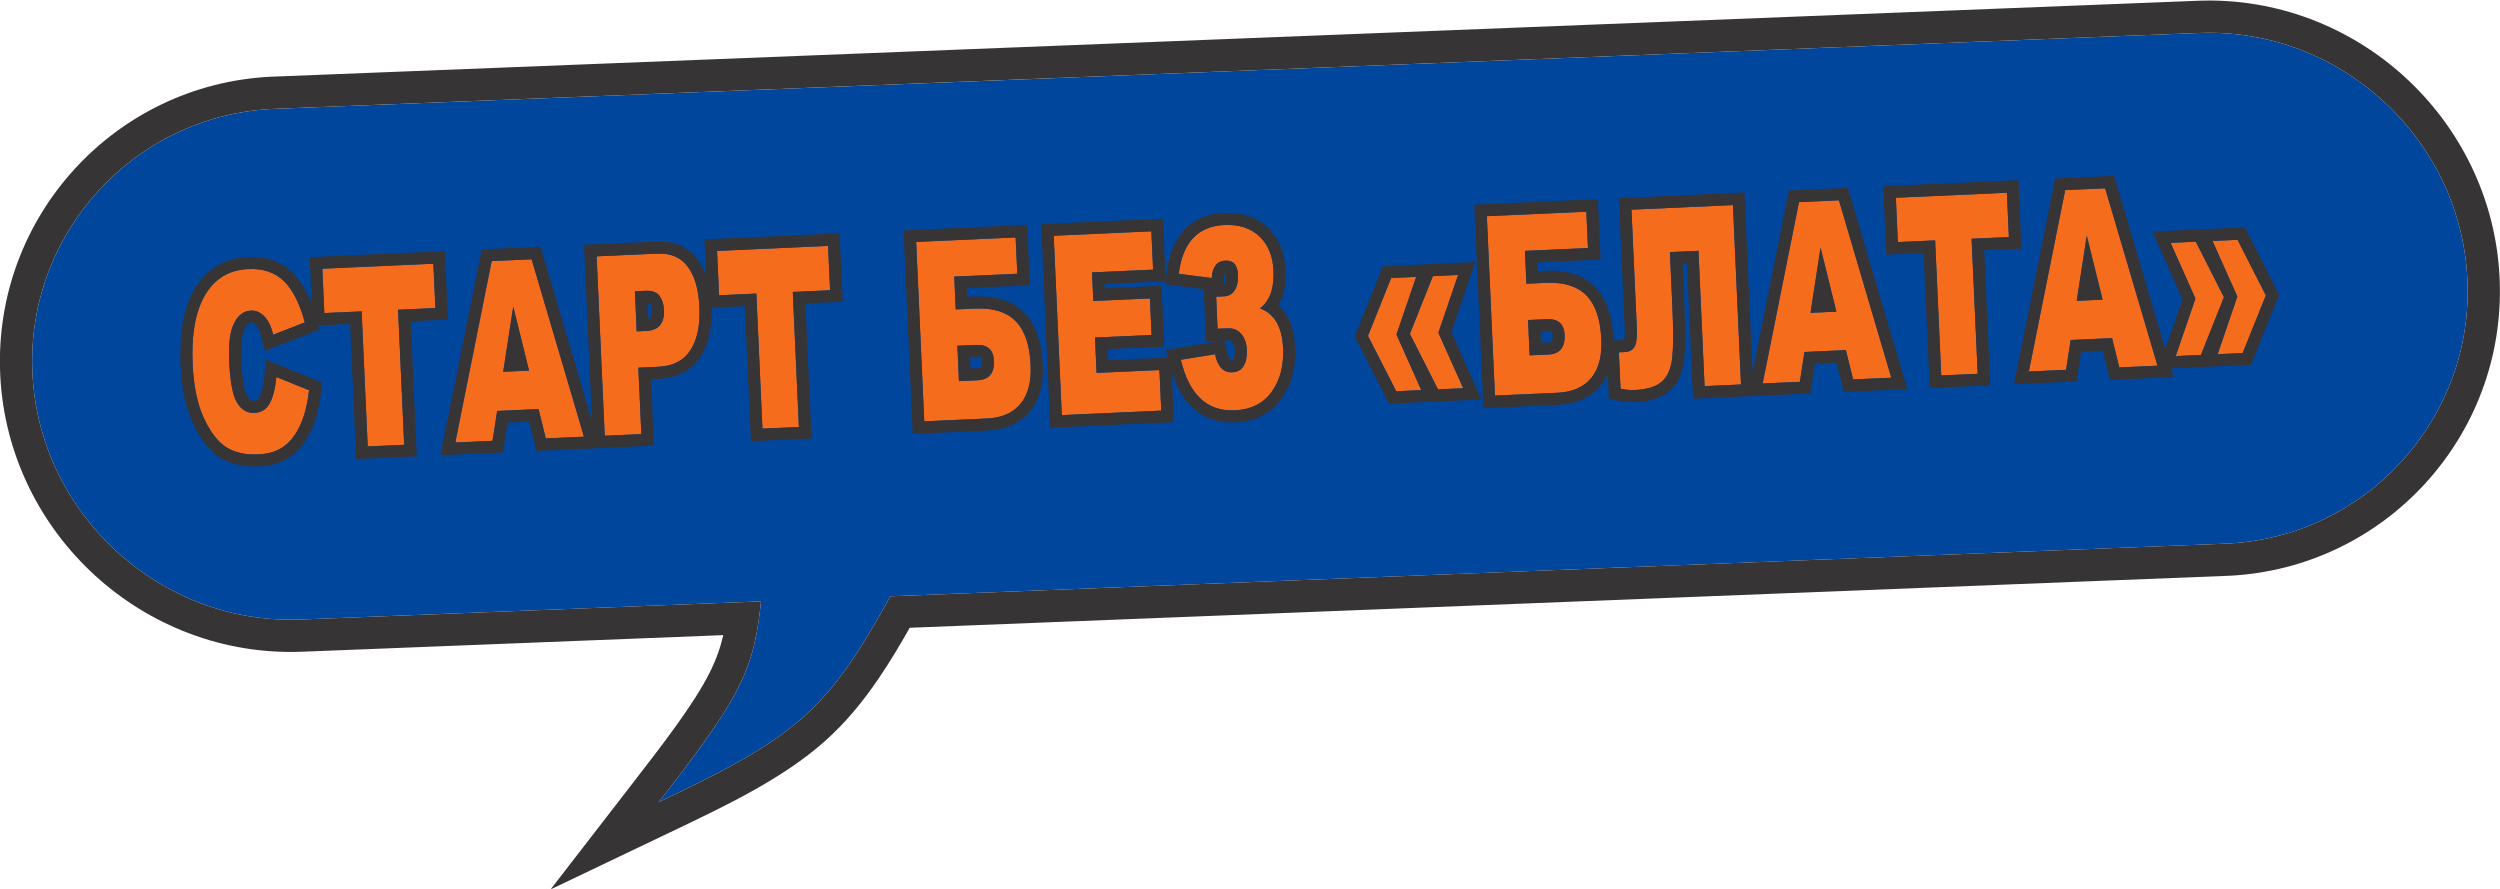
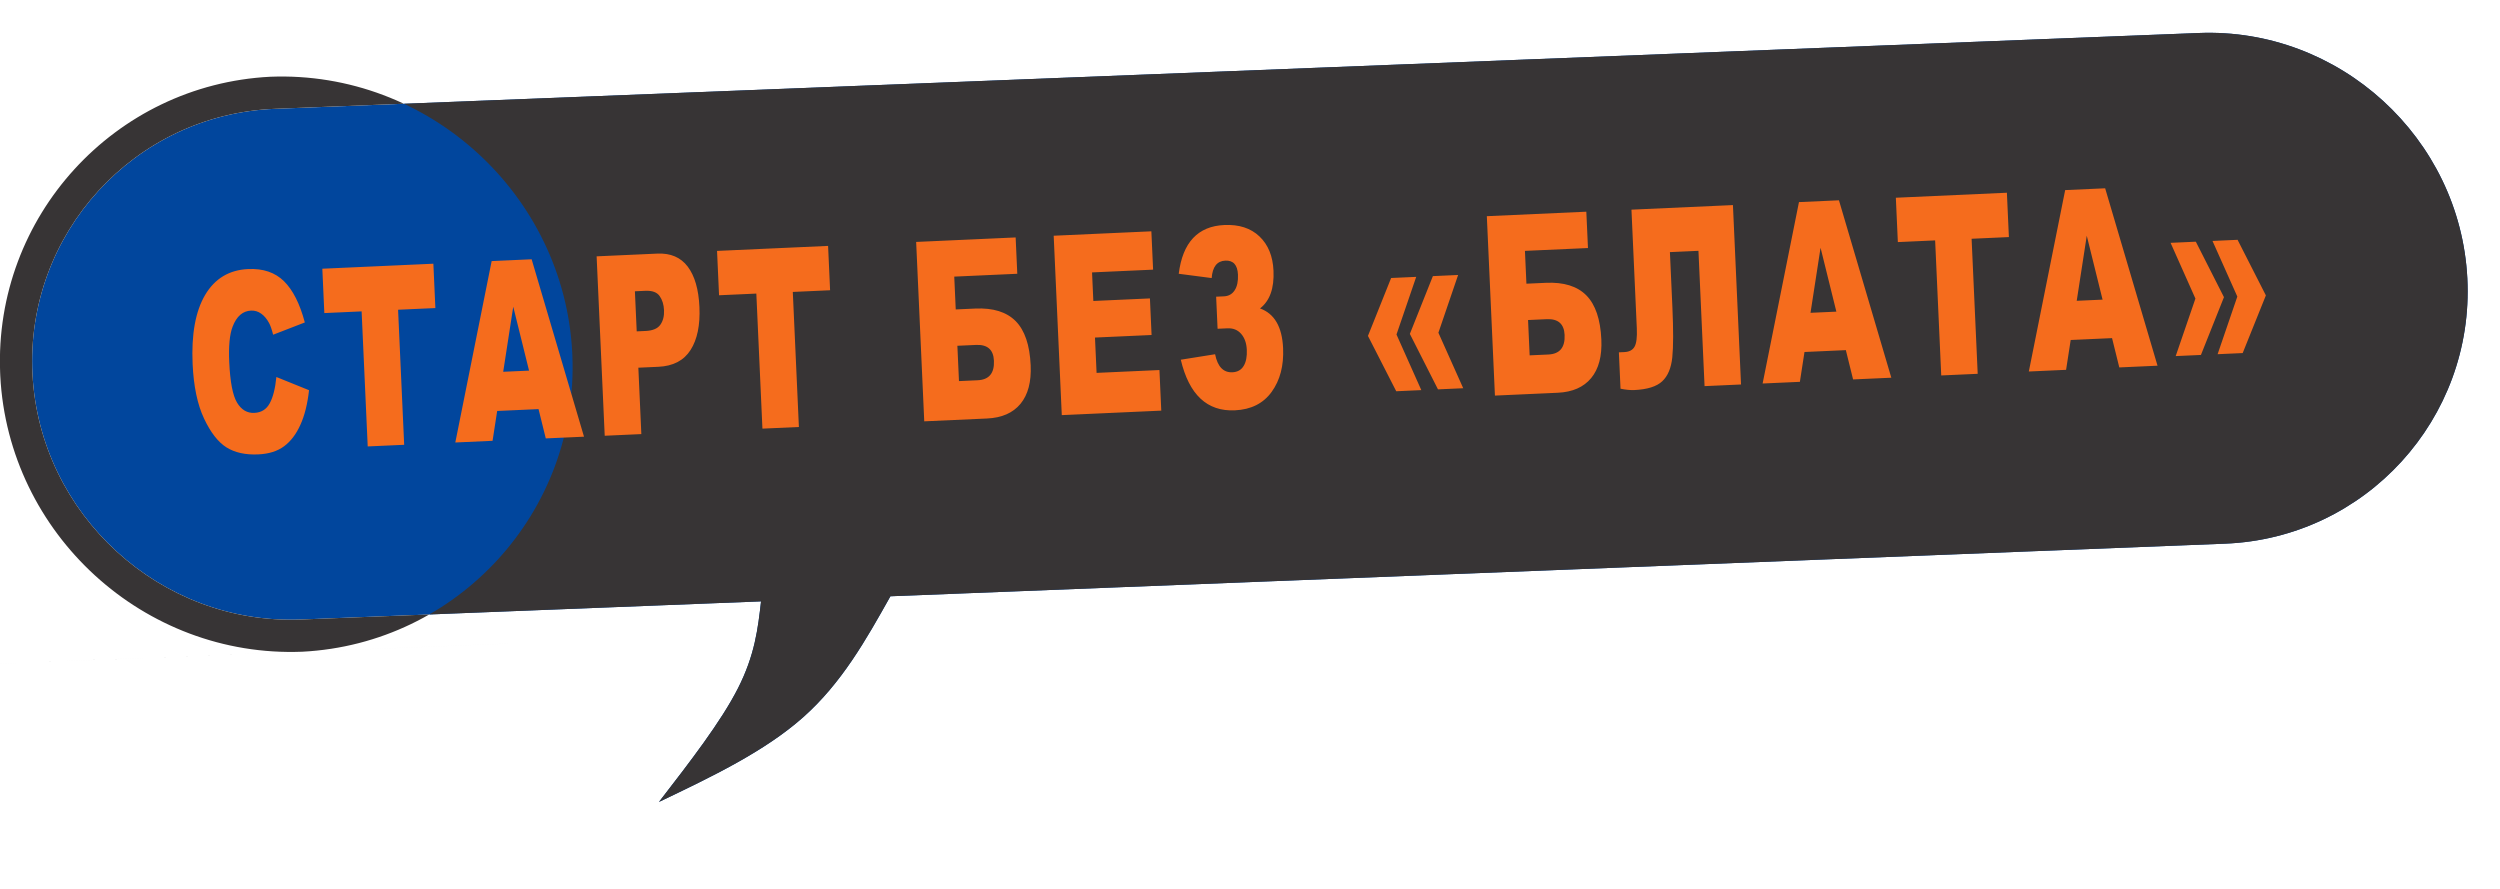
<svg xmlns="http://www.w3.org/2000/svg" xml:space="preserve" width="309.182mm" height="109.93mm" version="1.1" style="shape-rendering:geometricPrecision; text-rendering:geometricPrecision; image-rendering:optimizeQuality; fill-rule:evenodd; clip-rule:evenodd" viewBox="0 0 30918.2 10993">
  <defs>
    <style type="text/css"> .fil1 {fill:#373435} .fil0 {fill:#01469D} .fil2 {fill:#F56C1D;fill-rule:nonzero} </style>
  </defs>
  <g id="Слой_x0020_1">
    <g id="_1327203933184">
      <path class="fil0" d="M9411.98 7437.37l-5689.48 224.26c-1737.62,68.48 -3231.9,-1296.5 -3320.64,-3033.33l0 0c-88.74,-1736.82 1260.34,-3213.88 2997.96,-3282.37l23793.83 -937.88c1737.63,-68.49 3231.9,1296.49 3320.64,3033.32l0 0c88.73,1736.82 -1260.35,3213.9 -2997.96,3282.38l-16504.37 650.56c-300.37,535.57 -600.75,1071.14 -1077.82,1495.08 -477.07,423.94 -1130.83,736.25 -1784.6,1048.56 383.1,-495.53 766.2,-991.06 976.61,-1404.49 210.4,-413.43 248.12,-744.76 285.83,-1076.09z" />
-       <path class="fil1" d="M8944.93 7854.84l-5206.8 205.23c-978.4,38.55 -1887.14,-325.4 -2563.03,-942.81 -676.7,-618.15 -1121.72,-1490.78 -1171.68,-2468.65l-1.68 -41.75c-37.98,-963.76 315.51,-1853.48 918.91,-2514.12 604.13,-661.45 1458.64,-1094.37 2421.79,-1143.57l23835.58 -939.56c978.4,-38.55 1887.15,325.39 2563.03,942.79 676.7,618.15 1121.72,1490.78 1171.68,2468.66l1.68 41.75c37.97,963.76 -315.51,1853.47 -918.92,2514.13 -604.13,661.45 -1458.64,1094.37 -2421.79,1143.57l-16322.75 643.44c-116.38,204.93 -238.09,411.23 -381.95,623.2 -190.8,281.14 -405.85,546.62 -669.23,780.68 -260.96,231.89 -567.94,431.98 -897.92,616.14 -310.91,173.52 -645.69,333.45 -980.43,493.36l-1512.37 722.51 1024.86 -1325.64c370.2,-478.85 740.42,-957.71 935.99,-1341.99 89.3,-175.48 141.4,-331.06 174.86,-476.64l0.17 -0.73zm467.05 -417.47l-5689.48 224.26c-1737.62,68.48 -3231.9,-1296.5 -3320.64,-3033.33 -88.74,-1736.82 1260.34,-3213.88 2997.96,-3282.37l23793.83 -937.88c1737.63,-68.49 3231.9,1296.49 3320.64,3033.32 88.73,1736.82 -1260.35,3213.9 -2997.96,3282.38l-16504.37 650.56c-300.37,535.57 -600.75,1071.14 -1077.82,1495.08 -477.07,423.94 -1130.83,736.25 -1784.6,1048.56 383.1,-495.53 766.2,-991.06 976.61,-1404.49 210.4,-413.43 248.12,-744.76 285.83,-1076.09z" />
+       <path class="fil1" d="M8944.93 7854.84l-5206.8 205.23c-978.4,38.55 -1887.14,-325.4 -2563.03,-942.81 -676.7,-618.15 -1121.72,-1490.78 -1171.68,-2468.65l-1.68 -41.75c-37.98,-963.76 315.51,-1853.48 918.91,-2514.12 604.13,-661.45 1458.64,-1094.37 2421.79,-1143.57c978.4,-38.55 1887.15,325.39 2563.03,942.79 676.7,618.15 1121.72,1490.78 1171.68,2468.66l1.68 41.75c37.97,963.76 -315.51,1853.47 -918.92,2514.13 -604.13,661.45 -1458.64,1094.37 -2421.79,1143.57l-16322.75 643.44c-116.38,204.93 -238.09,411.23 -381.95,623.2 -190.8,281.14 -405.85,546.62 -669.23,780.68 -260.96,231.89 -567.94,431.98 -897.92,616.14 -310.91,173.52 -645.69,333.45 -980.43,493.36l-1512.37 722.51 1024.86 -1325.64c370.2,-478.85 740.42,-957.71 935.99,-1341.99 89.3,-175.48 141.4,-331.06 174.86,-476.64l0.17 -0.73zm467.05 -417.47l-5689.48 224.26c-1737.62,68.48 -3231.9,-1296.5 -3320.64,-3033.33 -88.74,-1736.82 1260.34,-3213.88 2997.96,-3282.37l23793.83 -937.88c1737.63,-68.49 3231.9,1296.49 3320.64,3033.32 88.73,1736.82 -1260.35,3213.9 -2997.96,3282.38l-16504.37 650.56c-300.37,535.57 -600.75,1071.14 -1077.82,1495.08 -477.07,423.94 -1130.83,736.25 -1784.6,1048.56 383.1,-495.53 766.2,-991.06 976.61,-1404.49 210.4,-413.43 248.12,-744.76 285.83,-1076.09z" />
      <path class="fil2" d="M3417.91 4662.42l404.05 163.41c-18.93,169.57 -54.4,312.45 -106.8,427.63 -52.03,115.68 -118.93,204.09 -201.37,265.25 -82.1,61.15 -188.6,94.93 -319.54,100.84 -159.17,7.18 -290.33,-22.09 -394.48,-87.26 -103.84,-65.69 -196.13,-185.21 -277.19,-358.04 -81.07,-172.81 -128.01,-397.36 -140.4,-672.11 -16.54,-366.69 35.02,-651.58 154.67,-854.66 120.02,-202.6 297.52,-309.44 532.87,-320.06 184,-8.3 331.41,41.46 441.95,149.81 110.19,108.36 196.58,278.35 258.18,510.52l-391.88 151.71c-16.98,-66.51 -33.82,-114.91 -50.52,-145.21 -27.86,-51.01 -60.63,-89.9 -98.27,-116.15 -38.02,-26.74 -79.46,-38.84 -124.69,-36.8 -102.71,4.63 -178.45,70.66 -227.25,197.59 -36.98,94.3 -51.16,240.88 -42.24,438.68 11.09,245.84 43.15,412.58 96.59,501.76 53.41,88.68 124.5,131.02 213.61,127 86.38,-3.9 150.03,-43.52 190.91,-119.37 40.9,-75.33 68.05,-183.68 81.8,-324.54zm568.41 -1339.09l1373.31 -61.95 24.75 548.48 -461.18 20.81 75.35 1670.23 -450.97 20.34 -75.34 -1670.23 -461.18 20.8 -24.74 -548.48zm2673.83 1736.21l-511.5 23.07 -56.97 368.97 -460.83 20.79 449.51 -2243.5 494.5 -22.31 647.64 2194.01 -472.73 21.33 -89.62 -362.36zm-117.23 -475.99l-195.48 -790.23 -124.21 804.65 319.69 -14.42zm835.65 -1413.25l750.93 -33.87c163.59,-7.38 288.68,45.98 375.64,160.56 86.62,114.61 135.03,281.14 144.88,499.59 10.11,224.15 -26.52,401.76 -109.6,531.77 -83.06,130.54 -215.92,199.67 -398.21,207.89l-247.59 11.17 37.04 821.17 -453 20.44 -100.09 -2218.72zm495.78 927.79l111.22 -5.01c87.74,-3.96 148.25,-29.98 181.55,-77.54 33.29,-47.56 48.32,-107.24 45.08,-179.03 -3.14,-69.72 -21.11,-127.9 -54.24,-175.05 -32.8,-47.17 -91.71,-68.84 -176.73,-65l-129.25 5.83 22.37 495.8zm993.56 -994.97l1373.32 -61.95 24.74 548.48 -461.17 20.8 75.34 1670.24 -450.97 20.34 -75.34 -1670.23 -461.18 20.8 -24.74 -548.48zm2951.97 723.84l241.13 -10.88c221.06,-9.97 388.01,42.01 500.13,155.46 112.49,113.95 174.2,295.92 185.48,545.88 9.25,205.05 -32.67,363.74 -125.72,476.61 -93.4,112.9 -231.41,173.46 -415.06,181.74l-775.43 34.98 -100.08 -2218.71 1230.47 -55.51 20.27 449.32 -779.51 35.17 18.32 405.94zm39.98 886.24l230.93 -10.41c141.13,-6.37 208.38,-87.03 201.37,-242.48 -6.13,-135.84 -79.95,-200.82 -221.08,-194.45l-230.93 10.42 19.71 436.92zm1171.35 -1797.89l1208.03 -54.49 21.39 474.1 -755.02 34.06 15.93 353.26 699.93 -31.57 20.41 452.42 -699.93 31.57 19.71 436.93 777.47 -35.07 22.64 502 -1230.47 55.5 -100.09 -2218.71zm2551.56 899.22c178.39,63.89 273.68,227.27 285.56,490.66 9.79,216.91 -37.29,397.06 -140.89,540.43 -103.59,143.88 -255.89,220.09 -456.21,229.13 -342.82,15.46 -565.58,-193.39 -668.24,-626.05l424.28 -67.79c30.8,153.86 102.32,228.26 214.21,223.21 62.57,-2.82 108.78,-28.71 138.6,-77.66 30.17,-48.97 43.17,-115.81 39.35,-200.5 -3.7,-82.12 -26.75,-147.32 -69.53,-196.63 -42.78,-49.3 -99.35,-72.1 -169.42,-68.94l-122.43 5.52 -17.89 -396.65 96.59 -4.35c57.47,-2.6 102.02,-27.38 132.6,-74.81 30.91,-47.46 44.35,-112.23 40.67,-193.83 -5.41,-119.82 -57.42,-177.51 -156.4,-173.04 -102.36,4.62 -158.42,76.5 -168.84,215.66l-407.25 -53.06c48.3,-387.2 236.56,-588.2 564.07,-602.98 181.61,-8.19 326.17,38.59 434.04,140.85 107.88,102.26 165.73,244.04 173.86,424.28 9.83,217.95 -45.87,373.13 -166.73,466.55zm2137.91 -399.7l312.21 -14.08 -243.82 714.29 307 686.34 -312.2 14.09 -347.89 -686.05 284.7 -714.59zm-516.26 23.29l310.16 -13.99 -243.88 712.74 307.07 687.89 -310.17 13.99 -349.86 -684.41 286.68 -716.22zm1673.09 70.46l241.14 -10.87c221.06,-9.98 388,42 500.13,155.45 112.49,113.96 174.2,295.93 185.48,545.89 9.25,205.04 -32.67,363.73 -125.73,476.61 -93.39,112.89 -231.4,173.46 -415.05,181.74l-775.43 34.98 -100.09 -2218.71 1230.47 -55.51 20.27 449.32 -779.5 35.17 18.31 405.93zm39.98 886.25l230.93 -10.42c141.14,-6.36 208.39,-87.03 201.37,-242.48 -6.12,-135.83 -79.94,-200.81 -221.08,-194.44l-230.93 10.42 19.71 436.92zm2614.15 360.25l-450.97 20.35 -75.49 -1673.33 -353.02 15.92 30.78 682.25c12.65,280.43 12.08,486.95 -1.36,619.52 -13.78,132.58 -55.34,231.23 -124.67,295.95 -69.33,64.71 -184.25,100.94 -345.11,108.2 -48.98,2.21 -105.8,-3.52 -170.46,-16.64l-20.3 -449.84 67.68 -3.05c60.88,-2.75 103.14,-25.35 126.47,-67.29 23.32,-41.93 32.53,-117.38 27.61,-226.36l-66.21 -1467.78 1254.97 -56.61 100.08 2218.71zm1296.34 -424.88l-511.51 23.08 -56.96 368.97 -460.84 20.79 449.51 -2243.51 494.51 -22.31 647.64 2194.02 -472.74 21.32 -89.61 -362.36zm-117.24 -475.99l-195.48 -790.22 -124.21 804.64 319.69 -14.42zm735.66 -1408.73l1373.32 -61.95 24.74 548.48 -461.17 20.8 75.34 1670.23 -450.97 20.35 -75.34 -1670.23 -461.18 20.8 -24.74 -548.48zm2673.83 1736.21l-511.5 23.07 -56.97 368.97 -460.83 20.79 449.51 -2243.51 494.51 -22.3 647.64 2194.01 -472.74 21.33 -89.62 -362.36zm-117.23 -475.99l-195.48 -790.23 -124.21 804.65 319.69 -14.42zm1153.34 -716.52l-312.21 14.09 307.14 689.44 -243.96 711.19 312.21 -14.08 284.7 -714.59 -347.88 -686.05zm516.27 -23.29l-310.17 14 307.08 687.89 -243.89 712.74 310.17 -13.99 286.81 -713.13 -350 -687.51z" />
-       <path class="fil1" d="M3473.57 4523.55l509.79 206.18 -12.57 112.51c-10.27,91.97 -25.09,176.91 -44.49,254.62 -20.13,80.63 -45,153.6 -74.62,218.71l-0.22 -0.1c-30.04,66.71 -65.56,127.13 -106.63,181.29 -42.45,55.95 -89.75,103.32 -141.98,142.07 -55.02,40.98 -116.9,72.37 -185.59,94.05 -64.74,20.43 -136.96,32.49 -216.56,36.08 -92.26,4.16 -177.75,-2.54 -256.55,-20.01 -83.18,-18.44 -157.65,-48.32 -223.48,-89.51l-0.59 -0.59c-66.92,-42.34 -128.84,-100.37 -185.81,-173.99 -52.61,-68.01 -101.62,-150.5 -147.04,-247.33 -45.67,-97.36 -81.41,-207.69 -107.1,-330.7 -24.97,-119.57 -40.79,-252.4 -47.36,-398.24 -8.74,-193.94 0.79,-367.8 28.6,-521.5 28.98,-160.14 77.84,-298.55 146.57,-415.2l0 -0.58c72.76,-122.83 164.54,-217.59 275.34,-284.17 110.26,-66.27 236.92,-102.68 379.99,-109.13 110.82,-4.99 211.86,7.9 303.02,38.77 94.99,32.17 178.45,83.41 250.26,153.81 66.91,65.8 125.74,148.65 176.27,248.58 22.88,45.25 44.14,94.15 63.76,146.72l-26.39 -585.21 1672.1 -75.43 38.23 847.27 -461.18 20.81 75.35 1670.23 -749.76 33.82 -75.35 -1670.24 -395.02 17.82 14.28 53.82 -674.43 261.1 -41.75 -163.51c-8.15,-31.93 -15.25,-56.58 -21.26,-73.87 -5.4,-15.54 -10.49,-27.63 -15.2,-36.18l0 -0.59c-8.71,-15.95 -18.25,-30.08 -28.58,-42.29 -8.44,-9.97 -16.46,-17.63 -23.99,-22.88l-0.58 0c-5.67,-3.99 -10.92,-6.7 -15.7,-8.1 -4.89,-1.44 -10.38,-2.02 -16.41,-1.75 -16.4,0.73 -30.54,6.27 -42.38,16.56 -19.24,16.73 -36.55,45.07 -51.87,84.94l0 1.17c-13.65,34.81 -23.33,81.61 -28.96,140.23 -6.36,66.04 -7.48,145.26 -3.32,237.51 5.16,114.62 15.18,210.56 30.07,287.95 12.74,66.19 27.79,113.84 45.18,143.07l0.25 -0.15c13.84,22.99 27.61,38.57 41.27,46.69 10.34,6.15 22.88,8.9 37.57,8.24 16.62,-0.75 29.93,-4.23 39.87,-10.44 9.29,-5.8 17.85,-15.94 25.65,-30.42l0.59 -0.58c13.95,-25.7 26.29,-59.92 37.02,-102.55 12.14,-48.26 21.21,-103.16 27.2,-164.57l19.51 -199.62 184.98 74.81zm-55.66 138.87l404.05 163.41c-18.93,169.57 -54.4,312.45 -106.8,427.63 -52.03,115.68 -118.93,204.09 -201.37,265.25 -82.1,61.15 -188.6,94.93 -319.54,100.84 -159.17,7.18 -290.33,-22.09 -394.48,-87.26 -103.84,-65.69 -196.13,-185.21 -277.19,-358.04 -81.07,-172.81 -128.01,-397.36 -140.4,-672.11 -16.54,-366.69 35.02,-651.58 154.67,-854.66 120.02,-202.6 297.52,-309.44 532.87,-320.06 184,-8.3 331.41,41.46 441.95,149.81 110.19,108.36 196.58,278.35 258.18,510.52l-391.88 151.71c-16.98,-66.51 -33.82,-114.91 -50.52,-145.21 -27.86,-51.01 -60.63,-89.9 -98.27,-116.15 -38.02,-26.74 -79.46,-38.84 -124.69,-36.8 -102.71,4.63 -178.45,70.66 -227.25,197.59 -36.98,94.3 -51.16,240.88 -42.24,438.68 11.09,245.84 43.15,412.58 96.59,501.76 53.41,88.68 124.5,131.02 213.61,127 86.38,-3.9 150.03,-43.52 190.91,-119.37 40.9,-75.33 68.05,-183.68 81.8,-324.54zm568.41 -1339.09l1373.31 -61.95 24.75 548.48 -461.18 20.81 75.35 1670.23 -450.97 20.34 -75.34 -1670.23 -461.18 20.8 -24.74 -548.48zm2673.83 1736.21l-511.5 23.07 -56.97 368.97 -460.83 20.79 449.51 -2243.5 494.5 -22.31 647.64 2194.01 -472.73 21.33 -89.62 -362.36zm-117.23 -475.99l-195.48 -790.23 -124.21 804.65 319.69 -14.42zm835.65 -1413.25l750.93 -33.87c163.59,-7.38 288.68,45.98 375.64,160.56 86.62,114.61 135.03,281.14 144.88,499.59 10.11,224.15 -26.52,401.76 -109.6,531.77 -83.06,130.54 -215.92,199.67 -398.21,207.89l-247.59 11.17 37.04 821.17 -453 20.44 -100.09 -2218.72zm495.78 927.79l111.22 -5.01c87.74,-3.96 148.25,-29.98 181.55,-77.54 33.29,-47.56 48.32,-107.24 45.08,-179.03 -3.14,-69.72 -21.11,-127.9 -54.24,-175.05 -32.8,-47.17 -91.71,-68.84 -176.73,-65l-129.25 5.83 22.37 495.8zm993.56 -994.97l1373.32 -61.95 24.74 548.48 -461.17 20.8 75.34 1670.24 -450.97 20.34 -75.34 -1670.23 -461.18 20.8 -24.74 -548.48zm2951.97 723.84l241.13 -10.88c221.06,-9.97 388.01,42.01 500.13,155.46 112.49,113.95 174.2,295.92 185.48,545.88 9.25,205.05 -32.67,363.74 -125.72,476.61 -93.4,112.9 -231.41,173.46 -415.06,181.74l-775.43 34.98 -100.08 -2218.71 1230.47 -55.51 20.27 449.32 -779.51 35.17 18.32 405.94zm39.98 886.24l230.93 -10.41c141.13,-6.37 208.38,-87.03 201.37,-242.48 -6.13,-135.84 -79.95,-200.82 -221.08,-194.45l-230.93 10.42 19.71 436.92zm1171.35 -1797.89l1208.03 -54.49 21.39 474.1 -755.02 34.06 15.93 353.26 699.93 -31.57 20.41 452.42 -699.93 31.57 19.71 436.93 777.47 -35.07 22.64 502 -1230.47 55.5 -100.09 -2218.71zm2551.56 899.22c178.39,63.89 273.68,227.27 285.56,490.66 9.79,216.91 -37.29,397.06 -140.89,540.43 -103.59,143.88 -255.89,220.09 -456.21,229.13 -342.82,15.46 -565.58,-193.39 -668.24,-626.05l424.28 -67.79c30.8,153.86 102.32,228.26 214.21,223.21 62.57,-2.82 108.78,-28.71 138.6,-77.66 30.17,-48.97 43.17,-115.81 39.35,-200.5 -3.7,-82.12 -26.75,-147.32 -69.53,-196.63 -42.78,-49.3 -99.35,-72.1 -169.42,-68.94l-122.43 5.52 -17.89 -396.65 96.59 -4.35c57.47,-2.6 102.02,-27.38 132.6,-74.81 30.91,-47.46 44.35,-112.23 40.67,-193.83 -5.41,-119.82 -57.42,-177.51 -156.4,-173.04 -102.36,4.62 -158.42,76.5 -168.84,215.66l-407.25 -53.06c48.3,-387.2 236.56,-588.2 564.07,-602.98 181.61,-8.19 326.17,38.59 434.04,140.85 107.88,102.26 165.73,244.04 173.86,424.28 9.83,217.95 -45.87,373.13 -166.73,466.55zm2137.91 -399.7l312.21 -14.08 -243.82 714.29 307 686.34 -312.2 14.09 -347.89 -686.05 284.7 -714.59zm-516.26 23.29l310.16 -13.99 -243.88 712.74 307.07 687.89 -310.17 13.99 -349.86 -684.41 286.68 -716.22zm1673.09 70.46l241.14 -10.87c221.06,-9.98 388,42 500.13,155.45 112.49,113.96 174.2,295.93 185.48,545.89 9.25,205.04 -32.67,363.73 -125.73,476.61 -93.39,112.89 -231.4,173.46 -415.05,181.74l-775.43 34.98 -100.09 -2218.71 1230.47 -55.51 20.27 449.32 -779.5 35.17 18.31 405.93zm39.98 886.25l230.93 -10.42c141.14,-6.36 208.39,-87.03 201.37,-242.48 -6.12,-135.83 -79.94,-200.81 -221.08,-194.44l-230.93 10.42 19.71 436.92zm2614.15 360.25l-450.97 20.35 -75.49 -1673.33 -353.02 15.92 30.78 682.25c12.65,280.43 12.08,486.95 -1.36,619.52 -13.78,132.58 -55.34,231.23 -124.67,295.95 -69.33,64.71 -184.25,100.94 -345.11,108.2 -48.98,2.21 -105.8,-3.52 -170.46,-16.64l-20.3 -449.84 67.68 -3.05c60.88,-2.75 103.14,-25.35 126.47,-67.29 23.32,-41.93 32.53,-117.38 27.61,-226.36l-66.21 -1467.78 1254.97 -56.61 100.08 2218.71zm1296.34 -424.88l-511.51 23.08 -56.96 368.97 -460.84 20.79 449.51 -2243.51 494.51 -22.31 647.64 2194.02 -472.74 21.32 -89.61 -362.36zm-117.24 -475.99l-195.48 -790.22 -124.21 804.64 319.69 -14.42zm735.66 -1408.73l1373.32 -61.95 24.74 548.48 -461.17 20.8 75.34 1670.23 -450.97 20.35 -75.34 -1670.23 -461.18 20.8 -24.74 -548.48zm2673.83 1736.21l-511.5 23.07 -56.97 368.97 -460.83 20.79 449.51 -2243.51 494.51 -22.3 647.64 2194.01 -472.74 21.33 -89.62 -362.36zm-117.23 -475.99l-195.48 -790.23 -124.21 804.65 319.69 -14.42zm1153.34 -716.52l-312.21 14.09 307.14 689.44 -243.96 711.19 312.21 -14.08 284.7 -714.59 -347.88 -686.05zm516.27 -23.29l-310.17 14 307.08 687.89 -243.89 712.74 310.17 -13.99 286.81 -713.13 -350 -687.51zm-21128.29 2248.58l-266.11 12 -56.97 368.97 -774.99 34.96 510.05 -2545.63 351.2 -15.85 5.73 -37.09 9.01 36.43 362.97 -16.37 635.43 2152.64 -98.2 -2176.88 900.61 -40.63c104.46,-4.71 198.32,10.68 281.6,46.25 86.58,36.99 159.73,94.81 219.44,173.49l0.58 0c43.91,58.11 79.73,126.14 107.42,204.07l-20.31 -450.36 1672.11 -75.43 38.22 847.27 -461.17 20.8 75.34 1670.24 -749.76 33.82 -75.35 -1670.24 -411.12 18.55c4.32,118.09 -3.49,225.53 -23.4,322.14 -21.99,106.68 -58.77,200.43 -110.25,281 -55.82,87.74 -128.77,155.05 -218.73,201.96 -86.21,44.97 -185.92,69.97 -299.01,75.07l-97.9 4.42 37.04 821.17 -1453.86 65.59 -89.62 -362.36zm1472.57 -1275.11c8.11,-1.68 15.17,-3.79 21.16,-6.35 4.27,-1.82 6.48,-2.84 6.61,-3.02 5.75,-8.22 10.23,-18.64 13.39,-31.21 4.1,-16.29 5.68,-34.92 4.74,-55.82 -0.98,-21.83 -4.13,-41.34 -9.43,-58.49 -3.87,-12.5 -9.19,-23.87 -15.96,-34.09 -7.31,-2.65 -17.07,-4.2 -29.25,-4.66l8.74 193.64zm3945.64 -268.54l92.03 -4.15c128.11,-5.77 242.11,6.87 341.83,37.87l-0.05 0.17c107.26,33.42 197.8,87.44 271.44,161.95 72.36,73.3 127.64,166.24 165.85,278.77 35.3,103.95 56.1,225.82 62.4,365.54 5.3,117.78 -4.42,223.58 -29.18,317.41 -26.45,100.28 -69.99,187.13 -130.52,260.57l0 0.59c-61.58,74.43 -137.99,131.68 -229.35,171.7 -85.91,37.64 -184.12,58.96 -294.69,63.94l-924.53 41.71 -113.56 -2517.5 1529.26 -68.99 33.75 748.11 -779.51 35.17 4.83 107.14zm39.99 886.25l81.82 -3.69c26.53,-1.19 42.51,-5.02 47.85,-11.44 8.8,-10.59 12.34,-35.66 10.56,-75.18 -1.12,-25.07 -4.31,-39.92 -9.52,-44.5 -6.84,-6.02 -25.43,-8.35 -55.7,-6.99l-81.24 3.67 6.23 138.13zm1022.24 -1791.17l1357.14 -61.21 34.4 762.43 12.4 -99.45c28.1,-225.25 100.52,-400.24 217.13,-524.88 121.94,-130.35 285.08,-200.14 489.32,-209.35 108.61,-4.9 207.56,7.09 296.82,36.04 94.19,30.53 176.44,79.13 246.8,145.82 69.18,65.58 122.31,143.74 159.4,234.26 35.65,86.99 55.89,184.39 60.74,291.97 5.81,129.05 -8.39,241.31 -42.56,336.81 -12.64,35.34 -27.92,68.39 -45.83,99.18 41.46,37.11 77.12,81.29 106.96,132.53 59.76,102.61 93.21,232.17 100.26,388.69 5.55,123.17 -5.32,237.07 -32.57,341.63 -28.22,108.22 -73.73,205.75 -136.44,292.55 -65.99,91.65 -148.09,162.09 -246.15,211.33 -95.2,47.81 -203.55,74.44 -324.9,79.91 -213.26,9.61 -390.99,-52.22 -533.13,-185.37 -110.75,-103.76 -195.59,-249.01 -254.52,-435.67l27.88 618.06 -1529.26 68.98 -113.57 -2517.5 149.68 -6.76zm1390.22 711.76l-753.24 33.98 2.46 54.46 699.93 -31.56 33.89 751.21 -699.93 31.57 6.23 138.13 738.27 -33.29 -22.69 -95.61 716.49 -114.47 -220.99 9.97 -29.11 -645.23 -475.94 -62.01 4.63 -37.15zm731.33 733.97l28.03 139.98c9.74,48.68 22.23,80.94 37.41,96.76 4.52,4.71 12.31,6.83 23.28,6.34 7.12,-0.32 12.06,-1.26 14.79,-2.78 0.46,-0.25 1.32,-1.41 2.53,-3.4l0.58 -0.59c5.12,-8.32 9.3,-20.7 12.5,-37.05 4.4,-22.52 5.93,-48.71 4.59,-78.48 -1.15,-25.65 -5.12,-48.06 -11.91,-67.27 -5.33,-15.1 -12.44,-27.75 -21.3,-37.96 -5.31,-6.12 -11.16,-10.49 -17.49,-13.06 -8.53,-3.47 -19.35,-4.9 -32.39,-4.32l-40.62 1.83zm-17.02 -696.08l1.01 -0.05c4.57,-0.2 7.86,-0.86 9.79,-1.95l0.2 0.35 3.08 -4.66 0.59 -0.59c5.18,-7.96 9.25,-18.97 12.18,-32.96 4.26,-20.31 5.74,-44.67 4.47,-72.97 -0.6,-13.4 -1.33,-23.42 -2.18,-30.03 -4.06,0.07 -5.76,-0.31 -5.94,-0.09 -9.22,11.79 -15.32,37.63 -18.3,77.42l-4.9 65.53zm27.91 -149.8c-0.33,-1.21 -0.67,-2.02 -1.03,-2.41 -2.76,-3.06 -1.02,-0.7 1.03,2.41zm2557.03 -100.33l531.23 -23.95 -295.77 866.5 372.55 832.91 -1143.82 51.6 -424.74 -830.89 347.65 -868.52 612.9 -27.65zm1305.94 87.03l92.03 -4.15c128.1,-5.78 242.09,6.86 341.82,37.86l-0.05 0.17c107.27,33.41 197.81,87.44 271.45,161.95 72.37,73.31 127.65,166.25 165.85,278.77 35.3,103.96 56.1,225.83 62.4,365.55l0.7 18.17c44.27,-2 88.63,-3.72 132.87,-6.03 1.1,-5.69 2.28,-13.64 3.52,-23.83 3.79,-30.95 4.65,-68.88 2.63,-113.7l-72.94 -1616.88 1553.76 -70.09 100.14 2219.94 449.76 -2244.75 351.21 -15.85 5.72 -37.07 9.01 36.41 362.98 -16.37 734.86 2489.49 -786.14 35.45 -89.61 -362.36 -266.11 12.01 -56.97 368.97 -1451.05 65.46 -75.49 -1673.34 -54.22 2.45 24.05 533.14c6.31,140.09 9.33,263.78 9.11,370.97 -0.24,109.65 -3.95,199.55 -11.05,269.65l0 0.58c-8.39,80.76 -25.94,152.85 -52.63,216.2 -29.19,69.31 -68.84,127.35 -118.92,174.09 -51.25,47.82 -116.52,84.24 -195.85,109.11 -69.17,21.67 -150.75,34.69 -244.76,38.93 -31.47,1.41 -64.97,0.33 -100.45,-3.15 -32.41,-3.19 -67.68,-8.7 -105.76,-16.42l-114.85 -23.3 -13.72 -304.18c-23.89,52.78 -53.73,100.87 -89.51,144.28l0 0.59c-61.56,74.42 -137.97,131.67 -229.34,171.7 -85.9,37.64 -184.1,58.96 -294.69,63.94l-924.54 41.71 -113.57 -2517.5 1529.26 -68.99 33.75 748.11 -779.49 35.17 4.83 107.14zm39.98 886.24l81.82 -3.69c26.55,-1.19 42.53,-5.01 47.86,-11.43 8.8,-10.59 12.33,-35.66 10.55,-75.19l-0.59 -6.45 0.24 -0.03c-1.35,-21.15 -4.42,-33.84 -9.17,-38.01 -6.83,-6.01 -25.41,-8.35 -55.67,-6.99l-6.45 0.59 -0.03 -0.3 -74.79 3.38 6.23 138.12zm4379.8 -1942.62l1522.42 -68.67 38.22 847.27 -461.16 20.8 75.33 1670.23 -749.76 33.83 -75.34 -1670.24 -461.18 20.81 -38.22 -847.27 149.69 -6.76zm2564.45 2040.55l-266.11 12 -56.98 368.97 -774.99 34.96 510.05 -2545.64 351.21 -15.84 5.72 -37.09 9.01 36.42 362.98 -16.36 632.93 2144.17 212.31 -618.92 -372.22 -835.52 1144.21 -51.63 424.4 833.65 -348.21 865.8 -990.22 44.67 31.66 107.25 -786.14 35.47 -89.61 -362.36z" />
    </g>
  </g>
</svg>